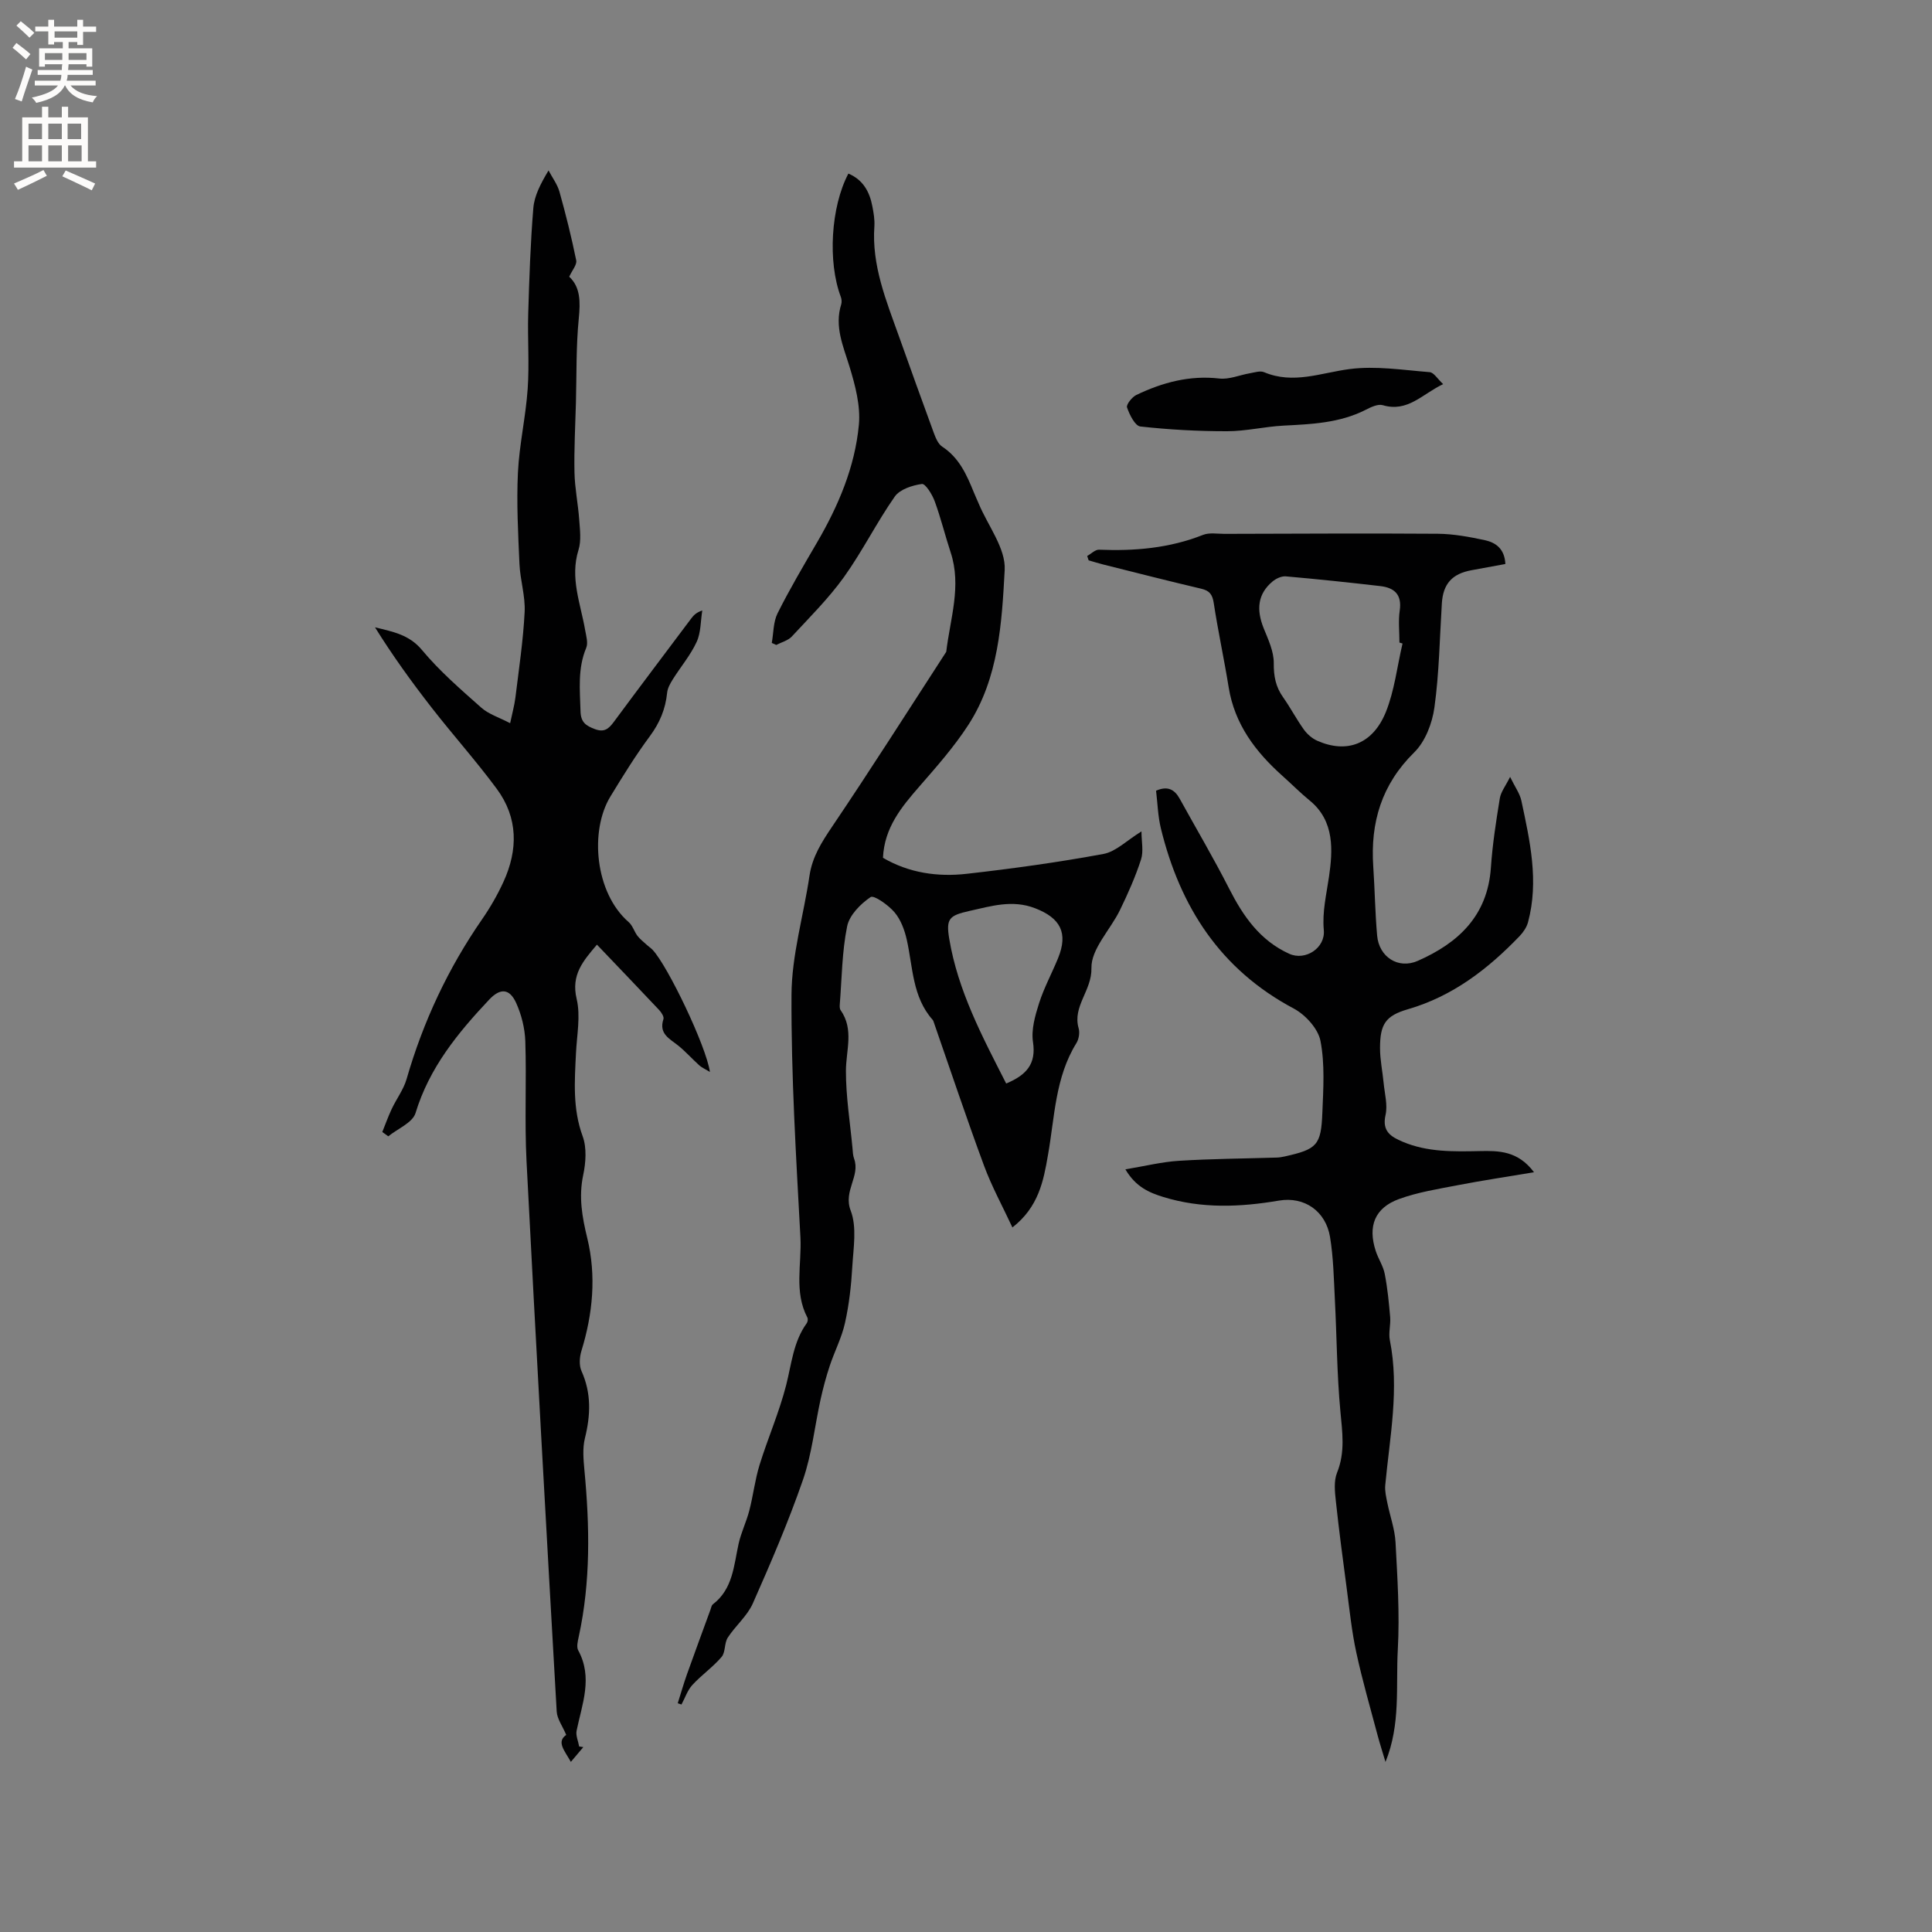
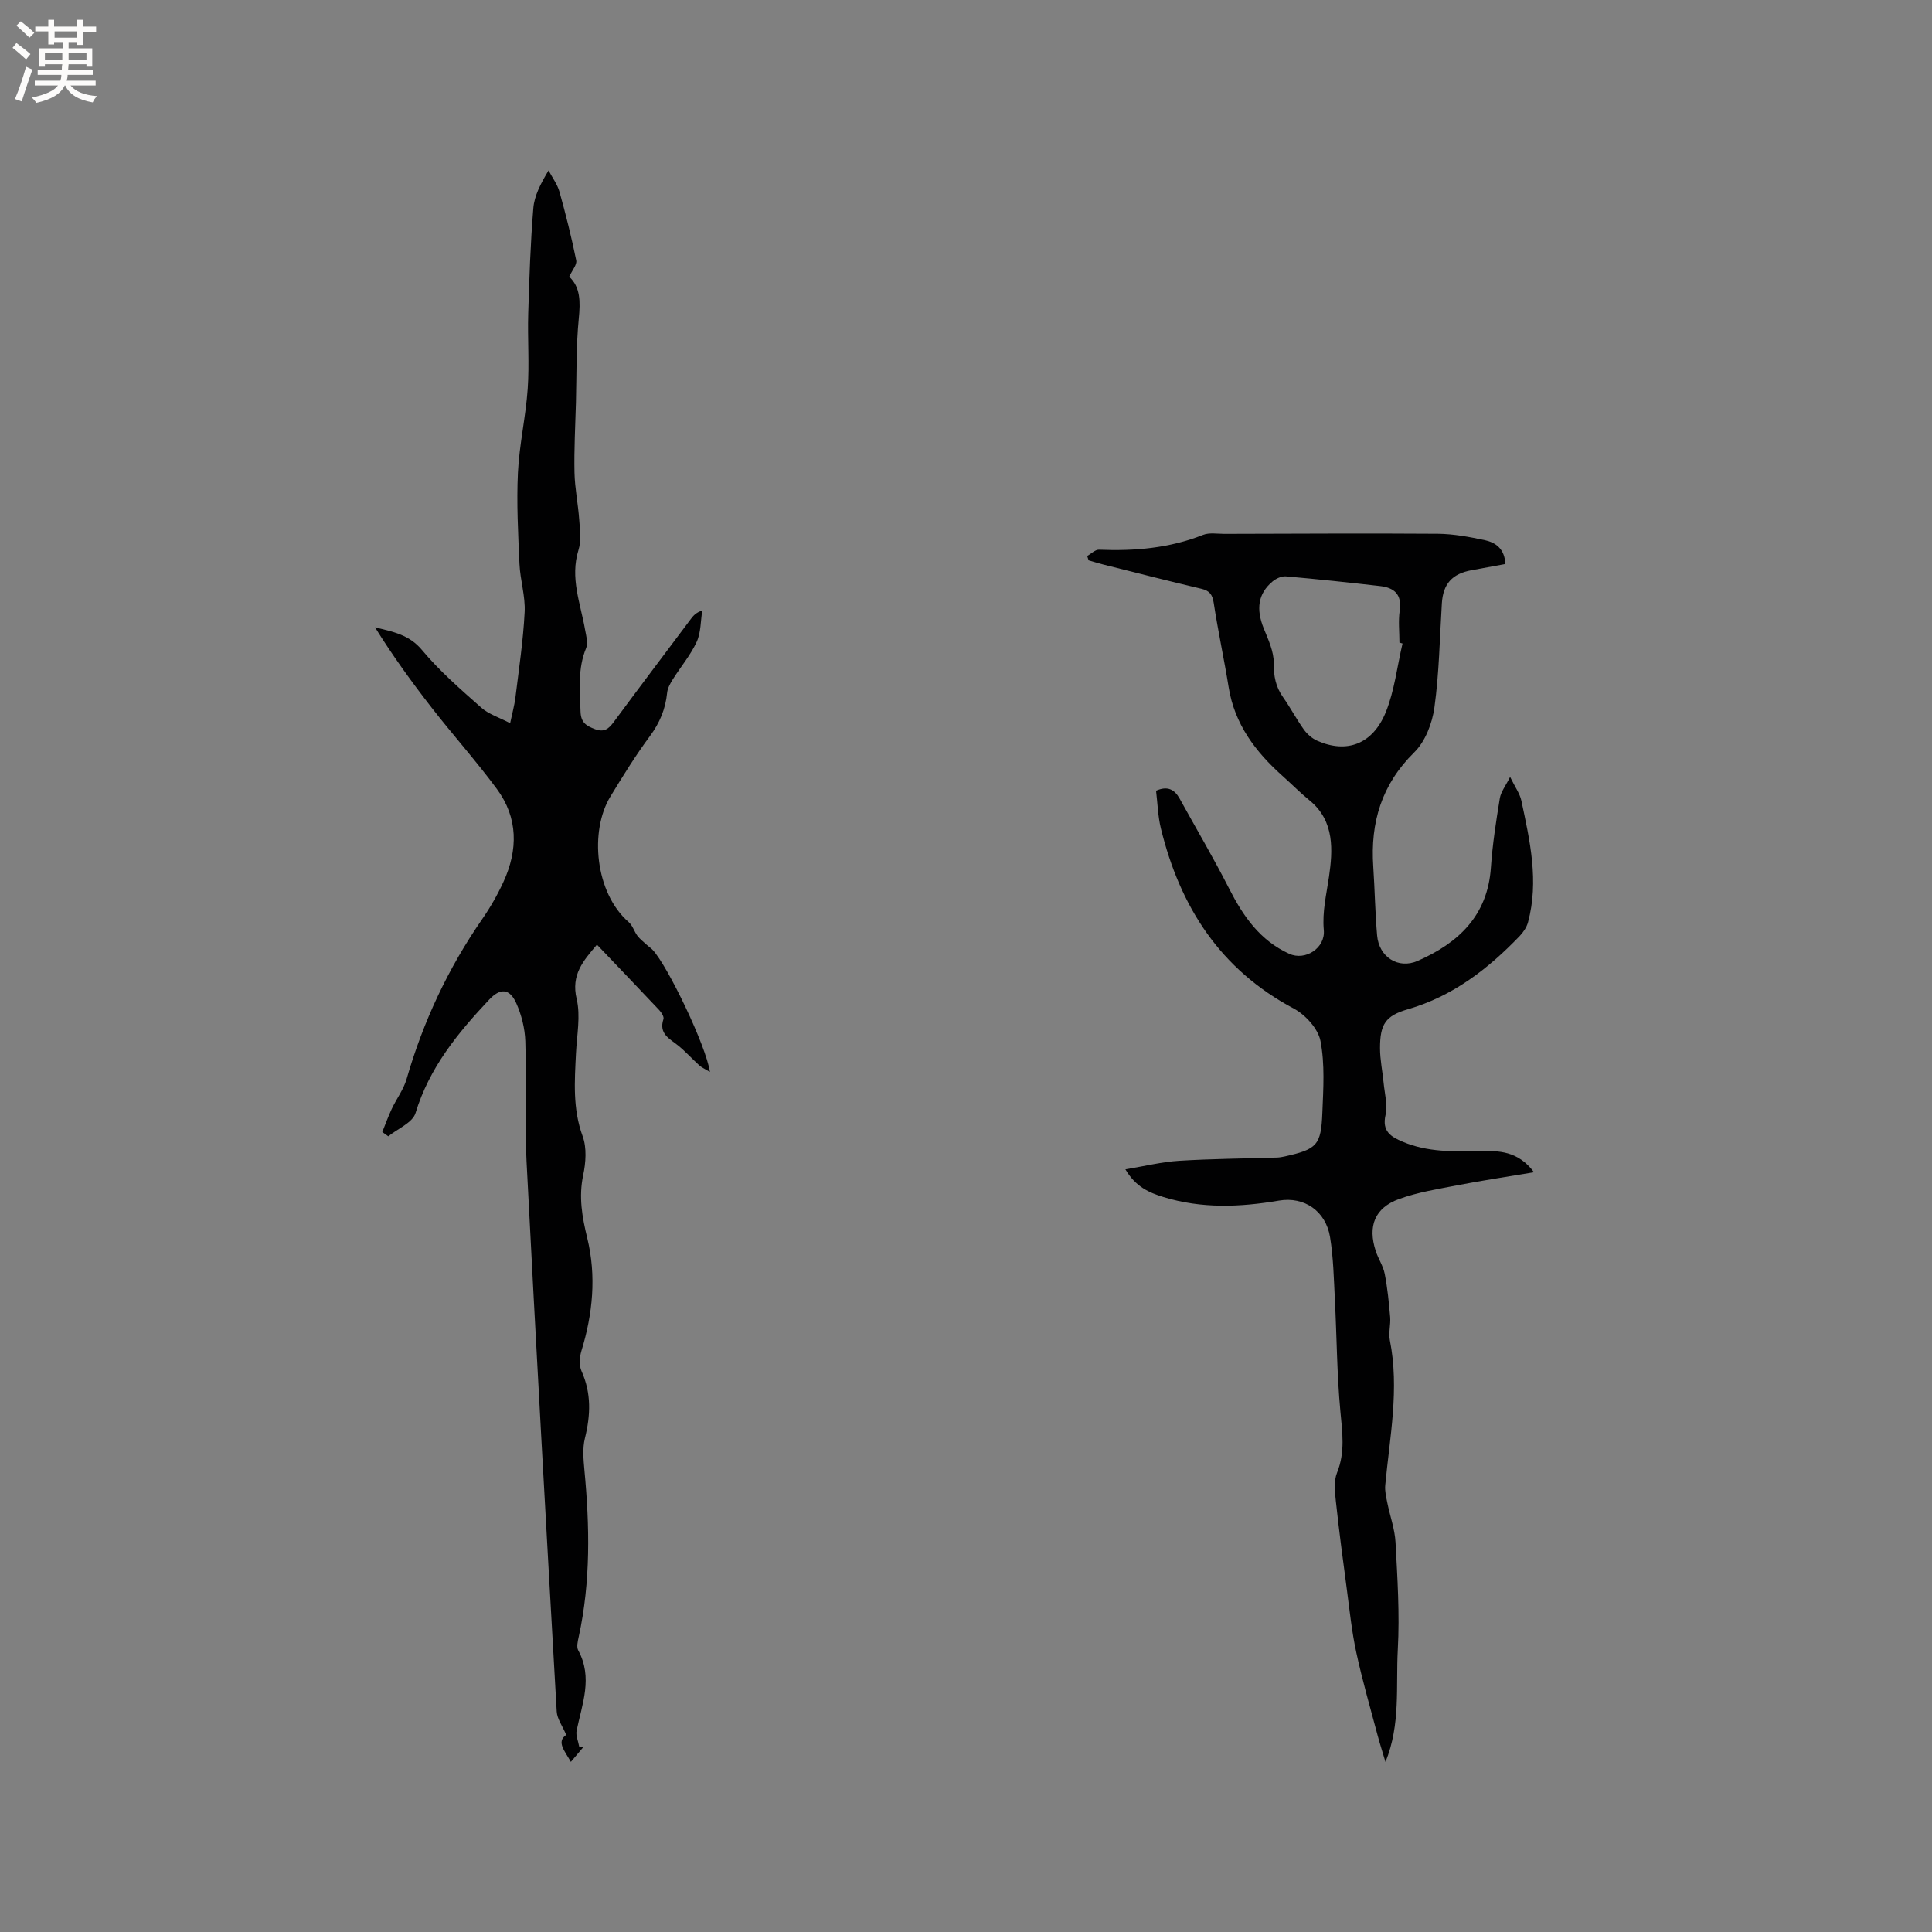
<svg xmlns="http://www.w3.org/2000/svg" enable-background="new 0 0 400 400" viewBox="0 0 400 400">
  <rect x="0" y="0" width="400" height="400" fill="#808080" stroke="none" />
  <g fill="#010102">
    <path d="m225.09 115.11c.82-.45 1.66-1.33 2.45-1.3 7.38.3 14.58-.31 21.54-3.07 1.3-.51 2.94-.21 4.42-.21 14.73-.03 29.46-.13 44.19-.02 3.25.03 6.54.64 9.73 1.33 2.24.48 4.1 1.77 4.25 4.93-2.33.43-4.67.86-7.02 1.29-4.01.73-5.88 2.83-6.13 6.86-.45 7.2-.55 14.44-1.54 21.56-.45 3.26-1.89 7.04-4.17 9.28-6.77 6.66-9.11 14.52-8.49 23.66.32 4.76.38 9.53.8 14.28.39 4.43 4.36 7.01 8.4 5.24 8.4-3.69 14.46-9.33 15.15-19.27.33-4.82 1.07-9.61 1.85-14.38.22-1.35 1.2-2.57 2.13-4.44 1.01 2.09 2.01 3.43 2.33 4.91 1.77 8.31 3.67 16.65 1.38 25.18-.28 1.05-.99 2.08-1.75 2.88-6.54 6.8-13.82 12.43-23.11 15.13-4.66 1.35-5.78 3.11-5.78 8.05 0 2.41.52 4.83.75 7.24.21 2.21.86 4.54.39 6.61-.77 3.4 1.13 4.51 3.56 5.54 5.13 2.17 10.53 2.04 15.95 1.93 3.88-.08 7.88-.1 11.23 4.38-5.63.95-10.67 1.69-15.67 2.66-4.14.8-8.37 1.46-12.29 2.89-5.03 1.84-6.48 5.63-4.81 10.75.52 1.61 1.54 3.09 1.86 4.72.58 2.96.87 5.98 1.13 8.98.13 1.57-.37 3.23-.07 4.75 2.02 10.11-.02 20.06-.95 30.05-.11 1.19.19 2.44.43 3.64.55 2.73 1.55 5.43 1.7 8.18.39 7.39.88 14.83.47 22.21-.42 7.64.62 15.48-2.55 23.26-.58-1.96-1.14-3.68-1.61-5.43-1.52-5.73-3.18-11.43-4.43-17.22-.94-4.32-1.39-8.75-1.97-13.15-.81-6.07-1.62-12.15-2.27-18.24-.21-1.93-.44-4.13.25-5.84 1.72-4.26 1.09-8.39.69-12.74-.72-7.67-.74-15.41-1.14-23.12-.22-4.32-.3-8.68-1-12.94-.88-5.33-5.28-8.44-10.58-7.54-8.05 1.37-15.99 1.69-23.89-.73-2.96-.91-5.75-2.09-7.9-5.74 4-.66 7.54-1.55 11.11-1.77 6.76-.42 13.54-.46 20.31-.67.53-.02 1.05-.12 1.57-.23 6.67-1.49 7.53-2.3 7.79-9.05.2-4.96.54-10.06-.39-14.87-.49-2.53-3.11-5.41-5.53-6.7-15.21-8.08-23.54-21.05-27.51-37.29-.62-2.53-.68-5.2-1-7.81 2.37-1.05 3.82-.28 4.89 1.65 3.42 6.2 7.03 12.31 10.24 18.62 2.91 5.72 6.39 10.74 12.44 13.49 3.34 1.52 7.5-1.19 7.16-4.9-.35-3.83.55-7.39 1.08-11.09.76-5.29 1.23-11.48-3.99-15.73-1.97-1.61-3.76-3.43-5.66-5.12-5.58-4.99-9.9-10.69-11.13-18.35-.94-5.83-2.2-11.6-3.09-17.44-.27-1.75-.86-2.55-2.58-2.95-6.8-1.6-13.57-3.33-20.35-5.03-1-.25-1.98-.57-2.97-.85-.11-.3-.21-.6-.3-.9zm65.29 18.12c-.21-.06-.43-.13-.64-.19 0-2.22-.26-4.48.06-6.65.48-3.33-1.14-4.72-4.05-5.05-6.5-.75-13.01-1.44-19.53-2.01-.9-.08-2.04.46-2.77 1.07-3 2.52-3.42 5.72-1.8 9.72.94 2.31 2.09 4.78 2.07 7.16-.03 2.69.39 4.91 1.93 7.08 1.52 2.15 2.75 4.52 4.29 6.67.69.96 1.72 1.87 2.8 2.34 6.07 2.68 11.45.74 14.17-5.91 1.81-4.48 2.35-9.47 3.47-14.23z" />
-     <path d="m209.61 254.13c-2.06-4.42-4.28-8.47-5.87-12.77-3.63-9.81-6.94-19.74-10.38-29.63-.07-.2-.13-.42-.26-.58-4.22-4.75-4.08-10.88-5.36-16.58-.45-2.01-1.24-4.16-2.54-5.69-1.27-1.5-4.27-3.61-4.95-3.15-2.09 1.41-4.39 3.74-4.86 6.06-1.07 5.26-1.09 10.73-1.52 16.12-.03.41-.05.93.17 1.23 2.81 4.01 1.11 8.3 1.1 12.56-.01 5.33.86 10.67 1.36 16 .07.74.08 1.51.33 2.19 1.33 3.62-2.28 6.65-.71 10.74 1.32 3.42.57 7.72.34 11.61-.22 3.9-.66 7.84-1.51 11.64-.67 3.05-2.17 5.91-3.16 8.9-.76 2.28-1.38 4.62-1.9 6.96-1.22 5.55-1.8 11.31-3.64 16.63-3.01 8.69-6.65 17.17-10.38 25.59-1.16 2.62-3.61 4.64-5.2 7.1-.73 1.14-.44 3.02-1.28 4-1.8 2.11-4.16 3.74-6.04 5.79-1.02 1.11-1.52 2.69-2.26 4.05-.26-.09-.51-.17-.77-.26.63-2 1.21-4.02 1.91-6 1.59-4.47 3.24-8.91 4.86-13.36.14-.39.22-.91.51-1.13 4.15-3.18 4.32-8 5.32-12.53.52-2.34 1.62-4.56 2.22-6.89.81-3.12 1.17-6.37 2.12-9.44 1.72-5.55 4.08-10.92 5.51-16.53 1.12-4.4 1.48-8.97 4.26-12.81.21-.29.28-.88.12-1.18-2.79-5.32-1.14-11.06-1.43-16.58-.9-16.73-1.93-33.47-1.85-50.21.04-8.23 2.51-16.44 3.73-24.69.58-3.91 2.53-6.95 4.7-10.17 8.06-11.93 15.77-24.09 23.61-36.17.8-6.84 3.22-13.6.91-20.59-1.16-3.52-2.03-7.13-3.31-10.61-.51-1.39-1.92-3.65-2.64-3.55-1.99.28-4.55 1.1-5.61 2.6-3.76 5.37-6.7 11.32-10.51 16.65-3.17 4.42-7.09 8.32-10.81 12.33-.79.85-2.14 1.18-3.23 1.75-.31-.14-.61-.28-.92-.42.37-2.06.3-4.35 1.2-6.14 2.5-5 5.35-9.82 8.17-14.66 4.42-7.59 7.84-15.62 8.66-24.35.37-3.93-.75-8.16-1.93-12.03-1.31-4.28-3.17-8.33-1.72-12.94.14-.46.08-1.07-.09-1.53-2.73-7.2-2.08-18.62 1.57-25.52 3.04 1.28 4.4 3.77 4.97 6.81.26 1.35.5 2.75.41 4.11-.57 8.09 2.44 15.36 5.07 22.72 2.39 6.68 4.77 13.36 7.22 20.01.39 1.05.9 2.33 1.76 2.89 3.52 2.3 5.07 5.84 6.55 9.48.32.78.68 1.55 1.01 2.33 1.91 4.58 5.61 9.25 5.37 13.72-.59 10.97-1.24 22.35-7.51 32.05-2.93 4.53-6.55 8.63-10.11 12.72-3.74 4.29-7.3 8.57-7.58 14.82 5.36 3.13 11.31 4 17.36 3.31 9.47-1.07 18.93-2.38 28.29-4.11 2.59-.48 4.83-2.8 7.87-4.67 0 2.1.46 4.12-.09 5.81-1.16 3.59-2.71 7.07-4.36 10.47-1.98 4.08-6 8.07-5.91 12.02.11 4.67-3.96 7.91-2.65 12.46.26.92.05 2.25-.46 3.07-4.42 7.13-4.49 15.32-5.89 23.19-.93 5.39-1.94 10.74-7.36 14.98zm-1.29-29.8c4.2-1.76 6.24-4.04 5.55-8.59-.39-2.57.44-5.46 1.26-8.04 1.02-3.2 2.66-6.2 3.93-9.32 2.13-5.21.51-8.31-4.76-10.34-4.71-1.82-9.07-.44-13.58.56-4.2.94-4.89 1.58-4.19 5.77 1.8 10.79 6.87 20.3 11.79 29.96z" />
    <path d="m146.98 221.93c-1.09-.66-1.72-.92-2.19-1.35-1.47-1.33-2.8-2.82-4.33-4.07-1.79-1.45-4.12-2.44-3.1-5.52.16-.48-.43-1.39-.9-1.89-4.21-4.47-8.46-8.9-12.87-13.52-2.83 3.35-5.4 6.21-4.2 11.24.84 3.53.04 7.48-.14 11.23-.28 5.79-.71 11.5 1.38 17.19.88 2.4.66 5.48.11 8.07-.95 4.51-.22 8.65.85 13.04 1.9 7.81 1.15 15.66-1.22 23.36-.39 1.28-.5 2.98.02 4.14 2.07 4.61 1.89 9.15.71 13.92-.52 2.09-.3 4.43-.1 6.63 1.09 11.55 1.31 23.05-1.18 34.47-.2.92-.49 2.1-.11 2.81 3.08 5.65.81 11.1-.33 16.63-.21 1.01.34 2.19.53 3.28.29.04.57.09.86.13-.78.92-1.56 1.85-2.58 3.06-1.29-2.33-3.04-4.14-.96-5.59-.78-1.85-1.88-3.31-1.97-4.83-2.17-37.99-4.3-75.98-6.25-113.98-.42-8.25.02-16.54-.25-24.8-.09-2.67-.79-5.48-1.89-7.92-1.38-3.05-3.32-3.11-5.58-.71-6.5 6.9-12.41 14.11-15.26 23.5-.61 1.99-3.69 3.23-5.64 4.81-.41-.3-.83-.6-1.24-.89.64-1.59 1.22-3.22 1.95-4.77.98-2.09 2.45-4.01 3.08-6.19 3.43-11.9 8.6-22.93 15.65-33.11 1.68-2.43 3.17-5.03 4.4-7.71 3.04-6.62 3.06-13.27-1.38-19.27-4.27-5.78-9.08-11.15-13.5-16.83-4.14-5.32-8.09-10.79-11.71-16.61 3.7.91 7.08 1.51 9.73 4.7 3.63 4.36 8 8.14 12.27 11.93 1.52 1.35 3.65 2 5.98 3.22.44-2.11.89-3.7 1.09-5.31.72-5.89 1.61-11.78 1.91-17.69.17-3.29-.92-6.63-1.07-9.96-.28-6.3-.62-12.62-.32-18.91.28-5.8 1.62-11.55 2.02-17.35.36-5.16-.04-10.37.11-15.54.22-7.3.46-14.6 1.06-21.88.21-2.56 1.49-5.03 3.15-7.8.77 1.47 1.83 2.87 2.27 4.44 1.31 4.68 2.49 9.41 3.46 14.18.18.89-.83 2.03-1.45 3.38 2.33 2.16 2.32 5.19 1.98 8.65-.57 5.76-.44 11.6-.59 17.4-.13 4.83-.4 9.67-.3 14.5.07 3.26.75 6.5.98 9.77.15 2.08.45 4.34-.15 6.25-1.8 5.78.42 11.08 1.37 16.55.21 1.23.66 2.69.23 3.72-1.8 4.3-1.3 8.68-1.18 13.13.06 2.32 1.14 3 2.99 3.7 1.94.72 2.84-.07 3.9-1.49 5.29-7.16 10.66-14.26 16-21.38.49-.65 1.03-1.27 2.32-1.7-.36 2.19-.27 4.58-1.17 6.52-1.27 2.75-3.31 5.15-4.94 7.75-.53.85-1.08 1.82-1.17 2.79-.34 3.35-1.53 6.21-3.56 8.95-2.96 3.99-5.58 8.24-8.17 12.49-4.37 7.15-3.2 19.98 3.77 26.02.82.71 1.14 1.95 1.82 2.85.55.71 1.29 1.27 1.96 1.89.38.35.83.64 1.19 1.02 3.13 3.34 11.07 19.88 11.85 25.26z" />
-     <path d="m298.79 79.53c-4.32 2.04-7.33 5.89-12.5 4.36-1.01-.3-2.48.41-3.57.97-5.36 2.72-11.15 2.96-16.97 3.26-3.9.2-7.79 1.16-11.68 1.16-5.99.01-12.01-.32-17.97-.98-1.1-.12-2.24-2.43-2.76-3.94-.21-.59 1.03-2.15 1.93-2.59 5.42-2.59 11.04-4.11 17.19-3.4 2.02.23 4.17-.72 6.26-1.08 1-.17 2.17-.58 3-.23 6.06 2.55 11.77.12 17.71-.65 5.41-.7 11.04.2 16.56.64.87.06 1.64 1.41 2.8 2.48z" />
  </g>
  <path d="m2.6 9.9.8-1c.9.7 1.9 1.4 2.9 2.3l-.9 1.1c-1.1-1-2-1.8-2.8-2.4zm.5 10.6c.9-2.1 1.6-4.3 2.3-6.7.4.2.8.4 1.3.6-.7 2.1-1.5 4.3-2.2 6.6zm.3-15.2.9-.9c1 .8 2 1.6 2.8 2.4l-1 1c-.9-.9-1.8-1.7-2.7-2.5zm12.6-1.2h1.2v1.4h2.7v1.1h-2.7v2.7h-1.2v-.6h-1.8v1.3h4.9v3.8h-1.2v-.5h-3.7c0 .4-.1.9-.1 1.2h5.1v1h-5.2c0 .5-.1.9-.2 1.2h6v1h-5.2c1.1 1.3 2.9 2 5.5 2.2-.4.4-.7.8-.9 1.3-2.9-.5-4.8-1.6-5.7-3.5h-.1c-.8 1.7-2.7 2.9-5.9 3.6-.2-.4-.6-.8-.9-1.1 2.8-.6 4.6-1.4 5.4-2.5h-4.8v-1h5.3c.1-.3.2-.7.2-1.2h-4.9v-1h5c0-.4 0-.8.1-1.2h-3.6v.5h-1.2v-3.8h4.9v-1.3h-1.8v.5h-1.2v-2.7h-2.7v-1h2.7v-1.4h1.2v1.4h4.8zm-6.7 8.3h3.6c0-.4 0-.9 0-1.4h-3.6zm1.9-4.6h4.8v-1.3h-4.7v1.3zm6.7 3.2h-3.7v1.4h3.7z" fill="#fcfbfa" />
-   <path d="m8.7 22.1h1.3v2.2h2.8v-2.2h1.3v2.2h4.1v9.1h1.7v1.3h-17v-1.3h1.7v-9.1h4.1zm.3 13.1.7 1.2c-1.8.9-3.8 1.9-6 2.9-.2-.4-.5-.8-.8-1.3 2.3-1 4.4-1.9 6.1-2.8zm-3.1-6.4h2.8v-3.2h-2.8zm0 4.6h2.8v-3.3h-2.8zm4.1-4.6h2.8v-3.2h-2.8zm0 4.6h2.8v-3.3h-2.8zm3.6 1.9c2.1.9 4.1 1.8 6.1 2.7l-.7 1.4c-2.2-1.1-4.2-2-6.1-2.9zm3.2-9.7h-2.8v3.2h2.8zm-2.7 7.8h2.8v-3.3h-2.8z" fill="#fcfbfa" />
</svg>